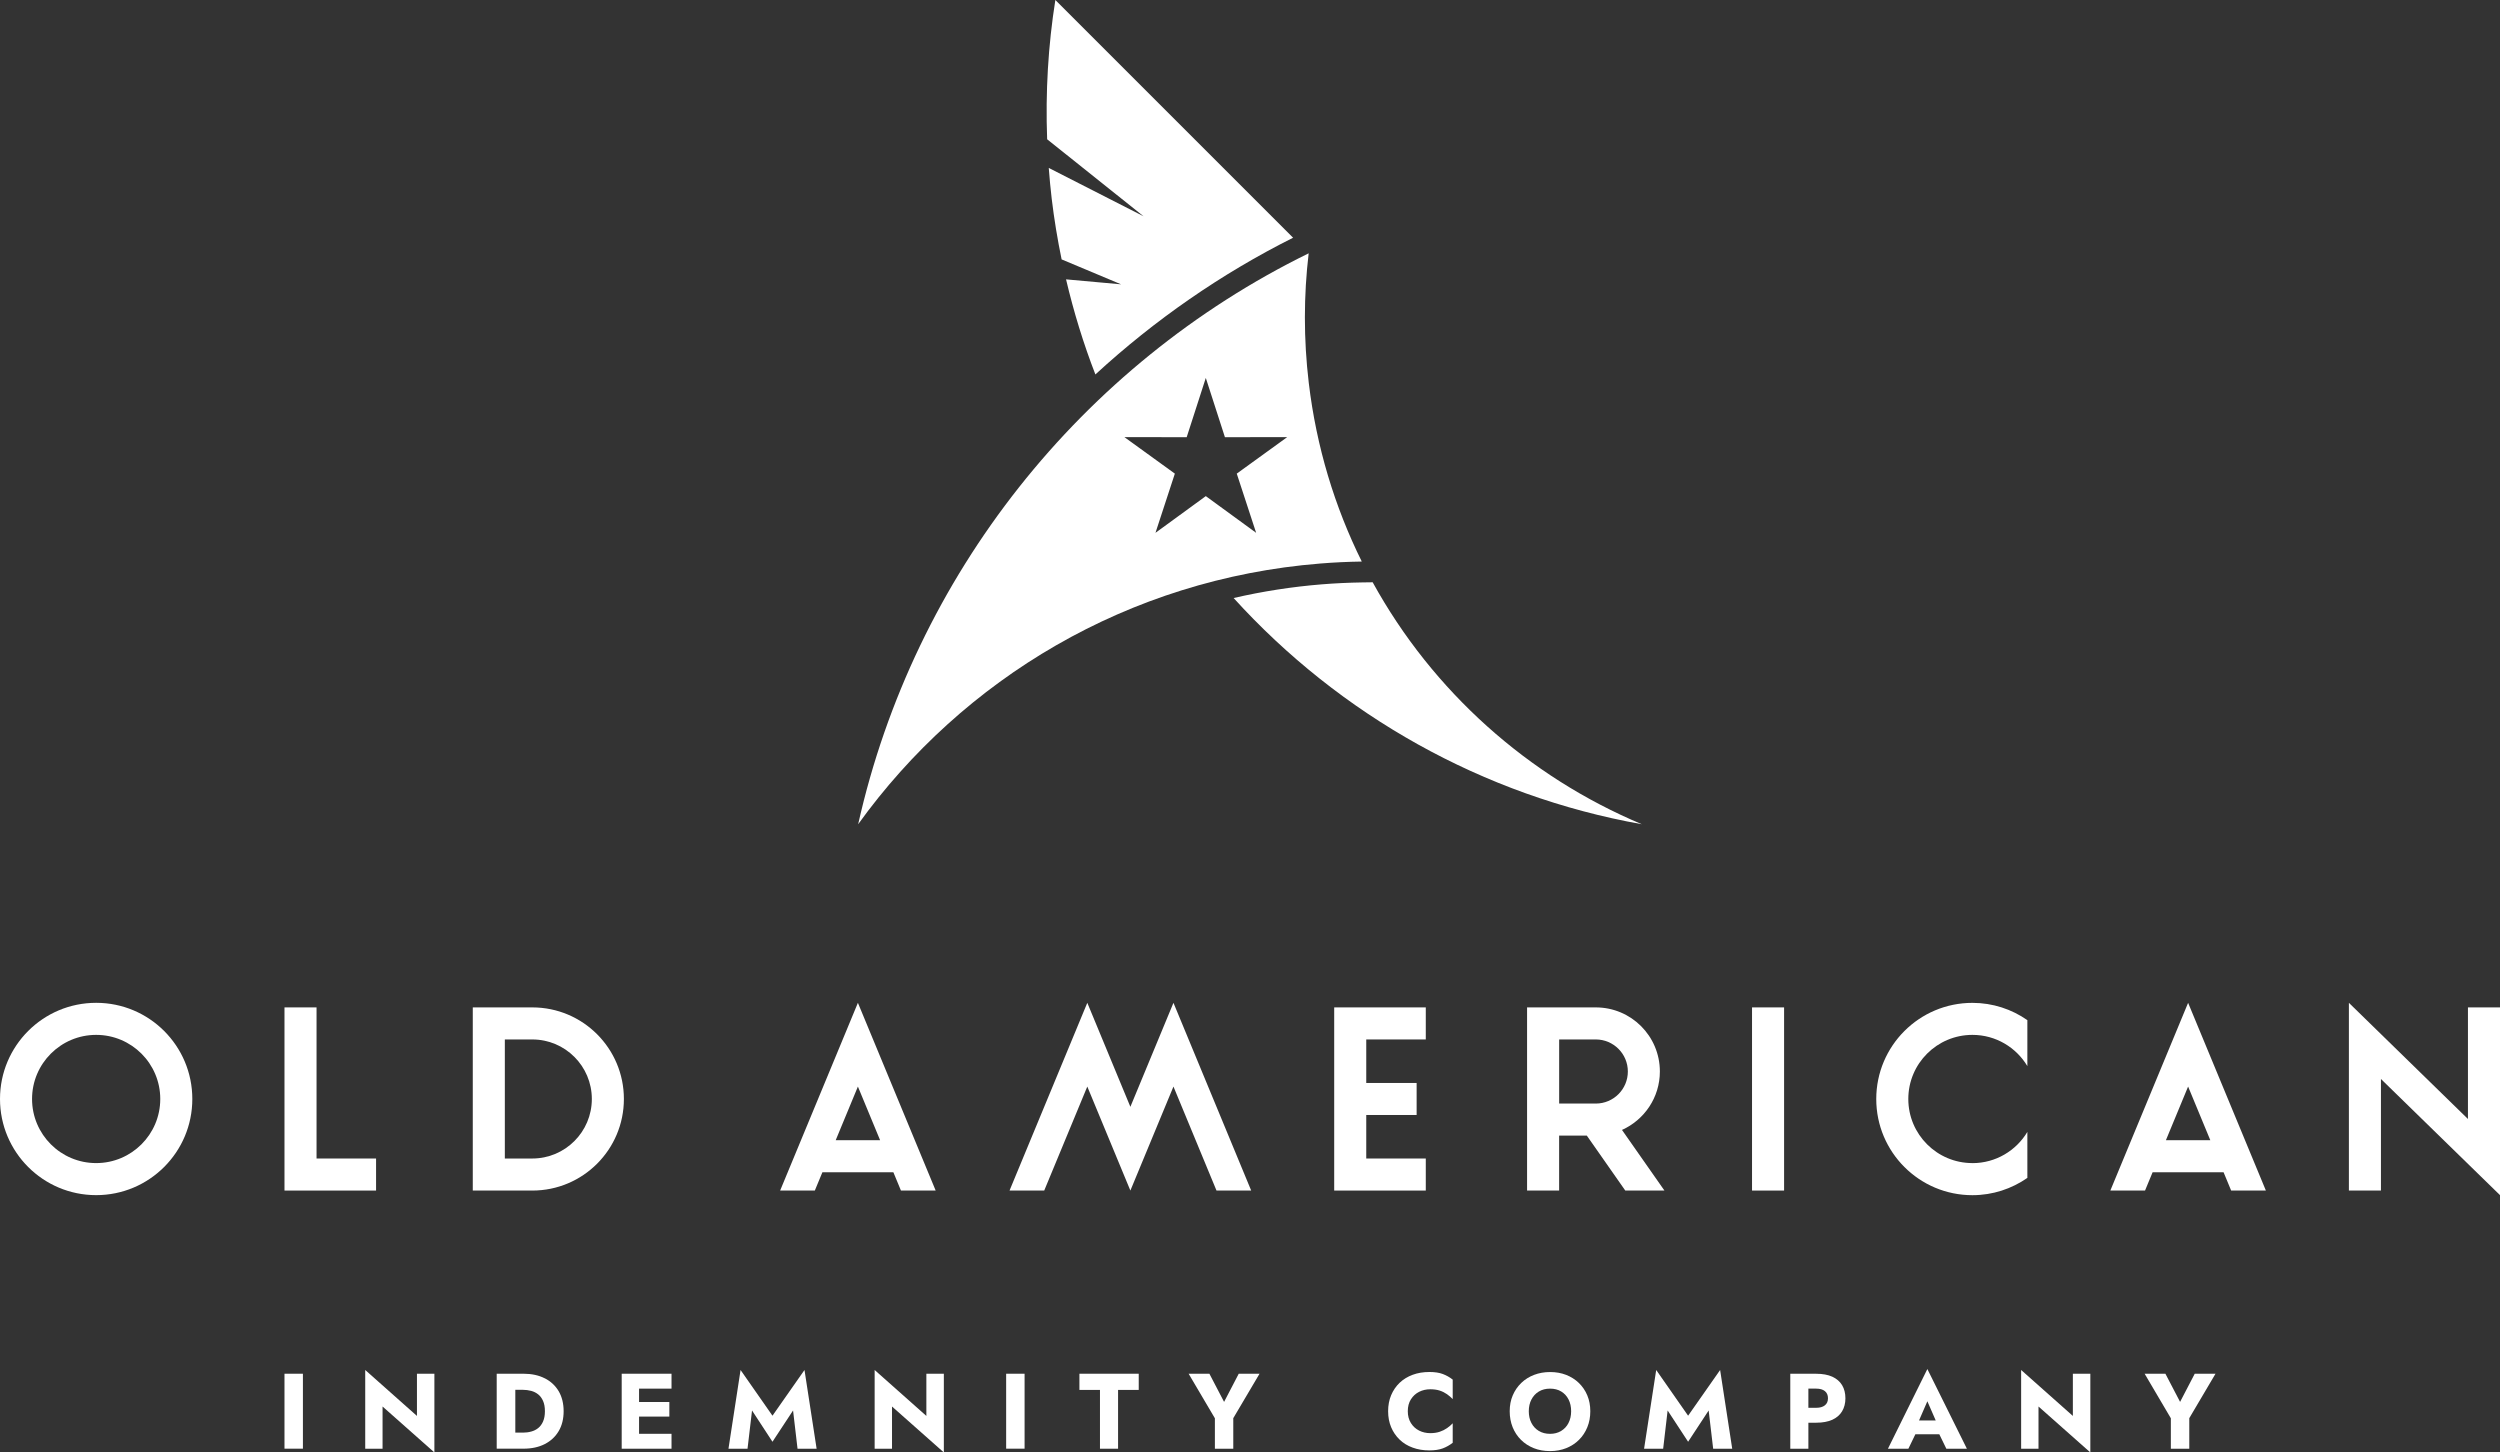
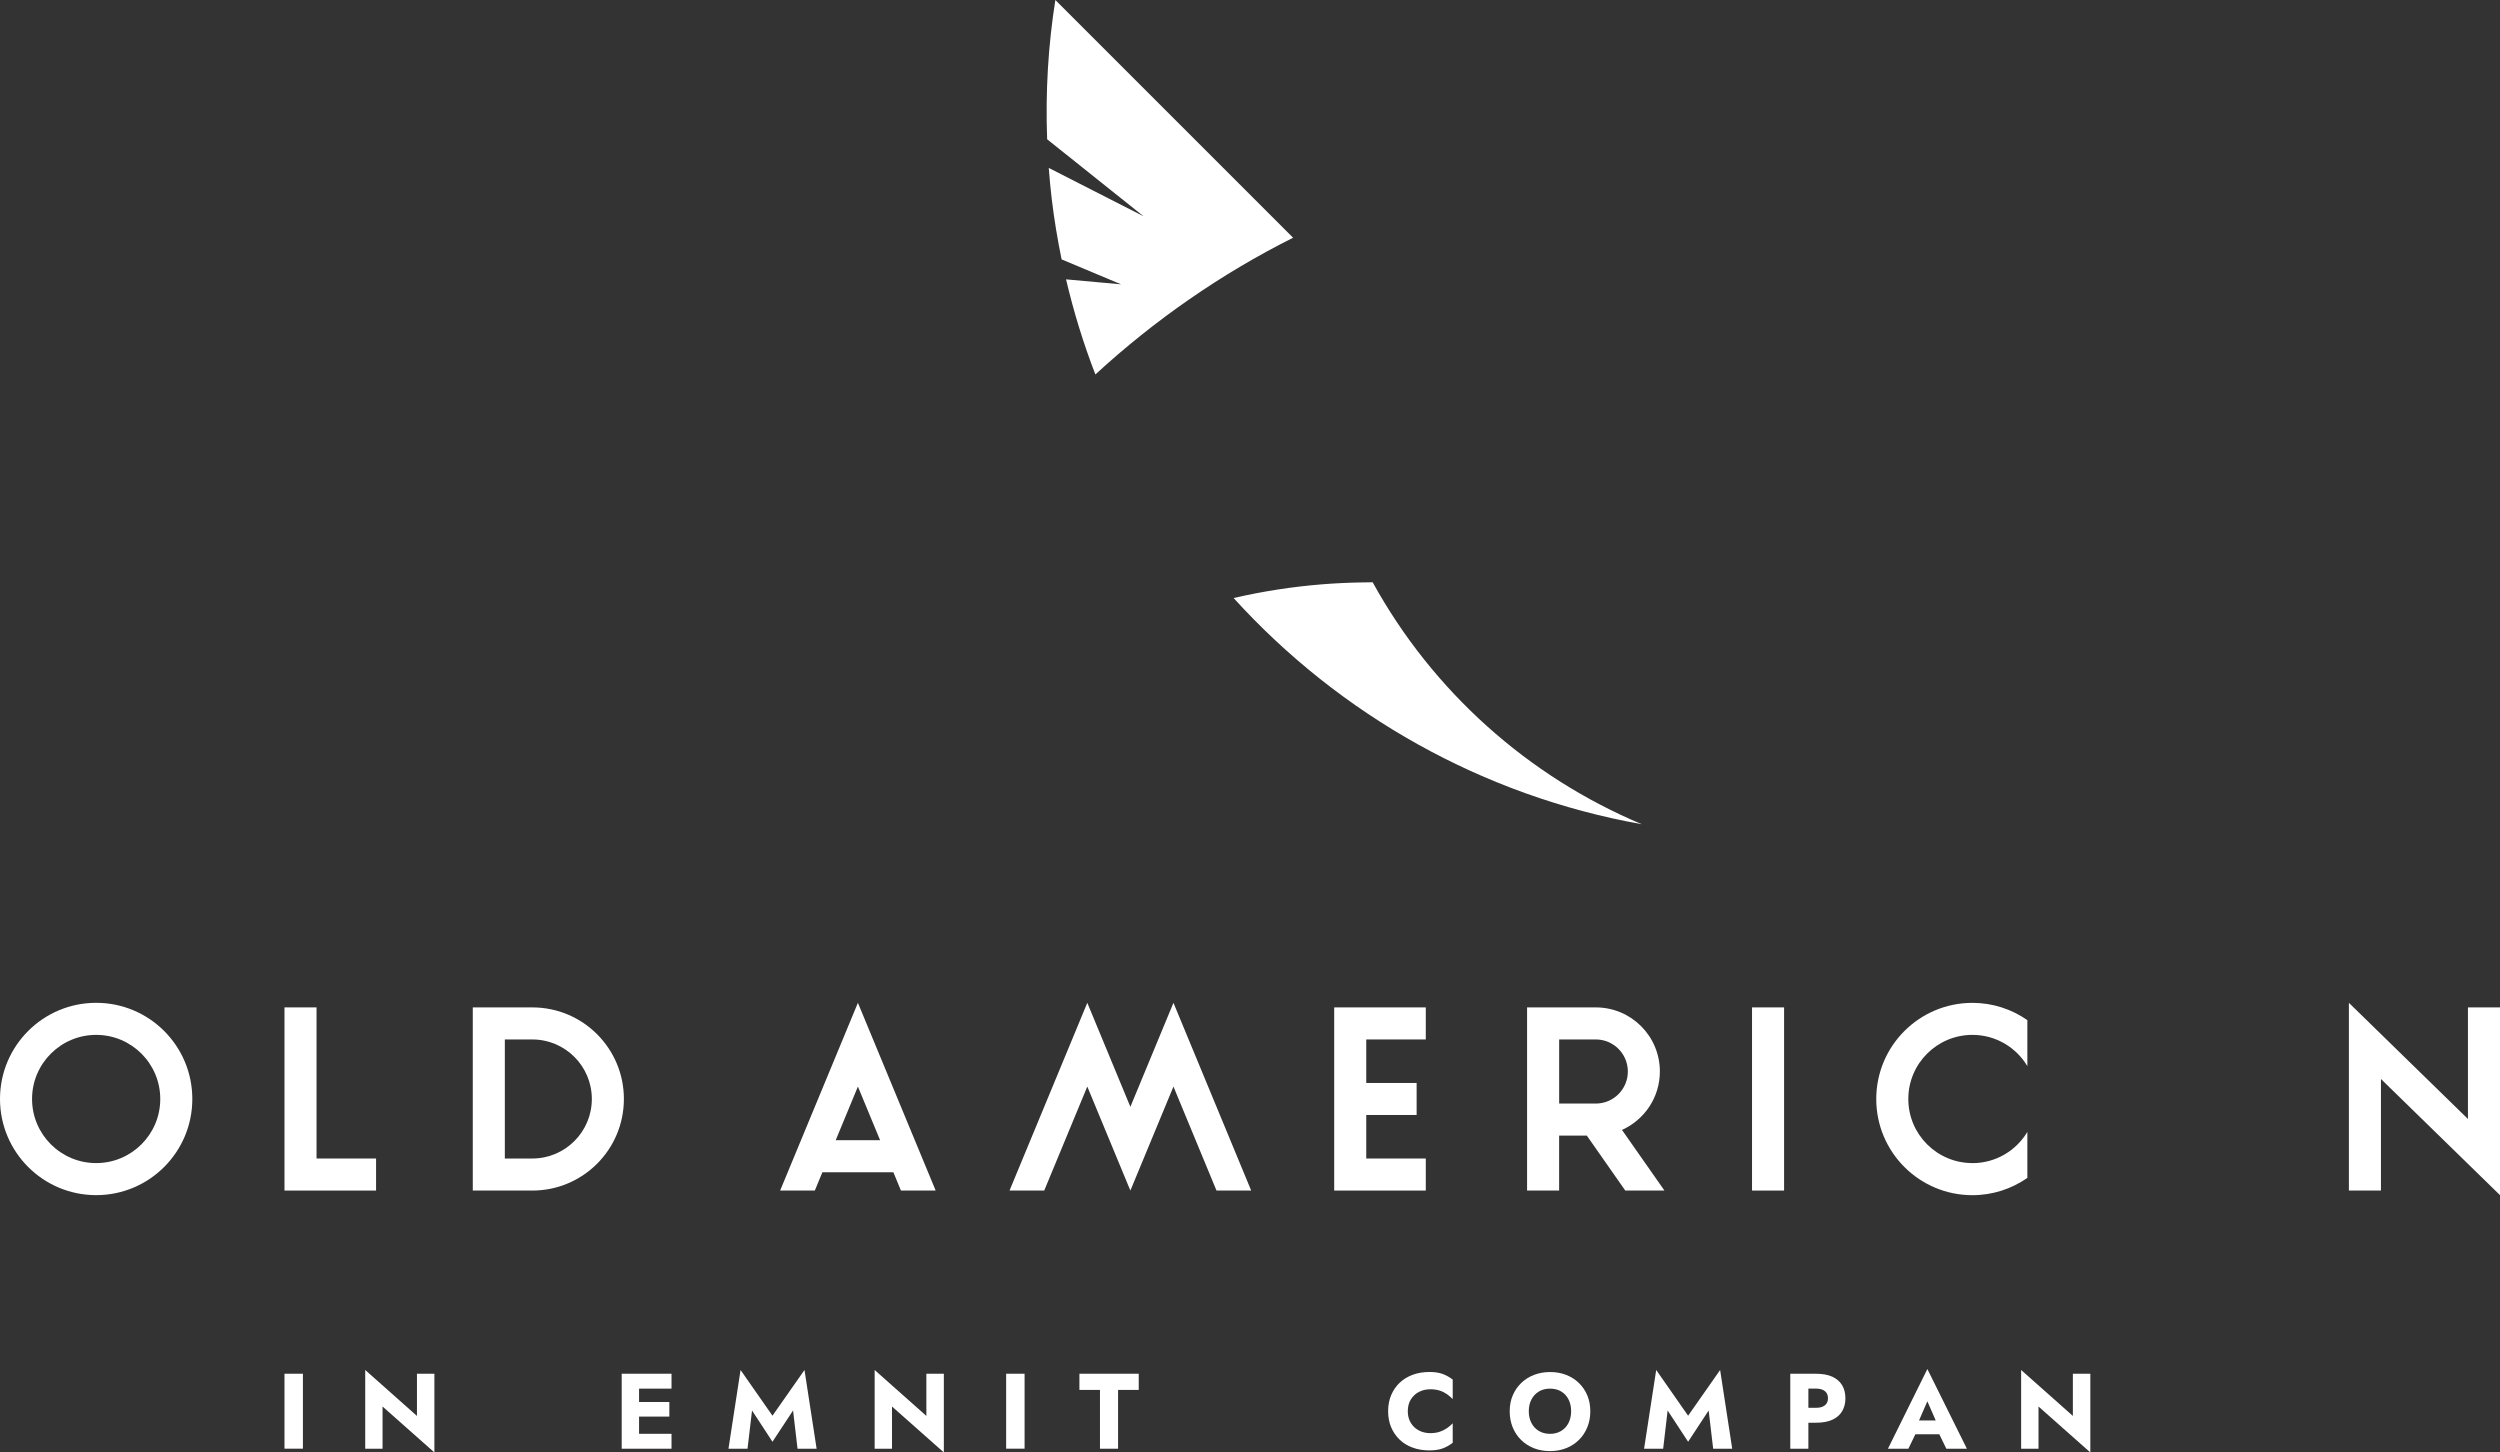
<svg xmlns="http://www.w3.org/2000/svg" id="Artwork" viewBox="0 0 682.45 396.49">
  <rect x="0" y="0" width="682.45" height="396.49" fill="#333333" stroke="none" />
  <defs>
    <style>.cls-1{fill:#fff;}</style>
  </defs>
  <g id="Old-American-Logo-Lockup-Stacked">
    <g id="Indemnity_Company">
      <rect class="cls-1" x="77.66" y="375" width="5.03" height="20.46" />
      <polygon class="cls-1" points="113.82 386.52 99.7 373.98 99.7 395.47 104.43 395.47 104.43 383.95 118.58 396.49 118.58 375 113.82 375 113.82 386.52" />
-       <path class="cls-1" d="M148.72,376.26c-1.64-.84-3.58-1.26-5.82-1.26h-7.31v20.46h7.31c2.24,0,4.18-.42,5.82-1.26,1.64-.84,2.9-2.02,3.8-3.55.9-1.53,1.34-3.34,1.34-5.42s-.45-3.92-1.34-5.44c-.9-1.52-2.16-2.7-3.8-3.54ZM148.25,388.03c-.33.75-.77,1.35-1.33,1.8-.56.45-1.2.77-1.93.96-.73.2-1.49.29-2.27.29h-2.05v-11.69h2.05c.78,0,1.53.1,2.27.29s1.37.52,1.93.96c.56.45,1,1.05,1.33,1.8.33.75.5,1.68.5,2.79s-.17,2.04-.5,2.79Z" />
      <polygon class="cls-1" points="172.99 375 169.71 375 169.71 395.47 172.99 395.47 174.45 395.47 183.31 395.47 183.31 391.4 174.45 391.4 174.45 386.7 182.72 386.7 182.72 382.72 174.45 382.72 174.45 379.07 183.31 379.07 183.31 375 174.45 375 172.99 375" />
      <polygon class="cls-1" points="210.87 386.46 202.16 373.98 198.86 395.47 204.06 395.47 205.29 385.03 210.87 393.57 216.49 385.03 217.71 395.47 222.92 395.47 219.61 373.98 210.87 386.46" />
      <polygon class="cls-1" points="252.88 386.52 238.76 373.98 238.76 395.47 243.5 395.47 243.5 383.95 257.65 396.49 257.65 375 252.88 375 252.88 386.52" />
      <rect class="cls-1" x="274.66" y="375" width="5.03" height="20.46" />
      <polygon class="cls-1" points="294.66 379.42 300.27 379.42 300.27 395.47 305.21 395.47 305.21 379.42 310.85 379.42 310.85 375 294.66 375 294.66 379.42" />
-       <polygon class="cls-1" points="334.15 382.69 330.14 375 324.47 375 331.64 387.16 331.64 395.47 336.66 395.47 336.66 387.13 343.83 375 338.15 375 334.15 382.69" />
      <path class="cls-1" d="M390.16,374.53c-1.64,0-3.15.25-4.53.76-1.38.51-2.57,1.24-3.57,2.19-.99.95-1.76,2.09-2.31,3.39-.55,1.31-.82,2.76-.82,4.36s.27,3.05.82,4.36c.55,1.31,1.32,2.44,2.31,3.39.99.96,2.18,1.69,3.57,2.19,1.38.51,2.89.76,4.53.76,1.5,0,2.74-.19,3.71-.56.97-.37,1.87-.88,2.69-1.52v-5.32c-.45.47-.96.91-1.55,1.32-.59.41-1.25.74-1.99.99-.74.25-1.6.38-2.57.38-1.11,0-2.13-.23-3.06-.7-.93-.47-1.67-1.15-2.24-2.06s-.85-1.98-.85-3.23.28-2.35.85-3.24c.57-.9,1.31-1.58,2.24-2.05.93-.47,1.94-.7,3.06-.7.97,0,1.83.12,2.57.36.74.24,1.4.58,1.99.99.58.42,1.1.86,1.55,1.33v-5.32c-.82-.64-1.71-1.15-2.69-1.52-.97-.37-2.21-.56-3.71-.56Z" />
      <path class="cls-1" d="M431,377.52c-1-.96-2.16-1.69-3.49-2.21-1.34-.52-2.79-.77-4.37-.77s-3.01.26-4.36.77c-1.35.52-2.51,1.25-3.51,2.21-.99.96-1.77,2.09-2.32,3.39-.56,1.31-.83,2.75-.83,4.33s.27,3.03.8,4.36c.54,1.33,1.3,2.48,2.28,3.45.98.98,2.15,1.73,3.49,2.27,1.35.54,2.83.8,4.44.8s3.07-.27,4.41-.8c1.34-.54,2.51-1.29,3.49-2.27.98-.97,1.74-2.12,2.28-3.45.54-1.32.81-2.78.81-4.36s-.27-3.02-.82-4.33c-.55-1.31-1.32-2.44-2.31-3.39ZM428.18,388.44c-.48.93-1.15,1.65-2.02,2.18-.87.53-1.88.79-3.03.79s-2.19-.26-3.06-.79c-.87-.53-1.54-1.25-2.02-2.18-.48-.93-.72-1.99-.72-3.2s.24-2.28.72-3.2c.48-.93,1.15-1.65,2.02-2.18.87-.53,1.89-.79,3.06-.79s2.21.26,3.07.79c.86.53,1.52,1.25,1.99,2.18.47.93.7,1.99.7,3.2s-.24,2.28-.72,3.2Z" />
      <polygon class="cls-1" points="460.82 386.46 452.11 373.98 448.8 395.47 454.01 395.47 455.23 385.03 460.82 393.57 466.43 385.03 467.66 395.47 472.86 395.47 469.56 373.98 460.82 386.46" />
      <path class="cls-1" d="M500.18,375.81c-1.18-.53-2.64-.8-4.37-.8h-7.1v20.46h4.94v-7.1h2.16c1.73,0,3.19-.27,4.37-.8,1.18-.54,2.07-1.31,2.67-2.31.6-1,.91-2.19.91-3.55s-.3-2.6-.91-3.6c-.6-.99-1.5-1.76-2.67-2.3ZM498.15,383.63c-.57.45-1.35.67-2.34.67h-2.16v-5.23h2.16c.99,0,1.77.22,2.34.67.56.45.85,1.1.85,1.96s-.28,1.48-.85,1.93Z" />
      <path class="cls-1" d="M515.37,395.47h5.58l1.91-3.95h6.53l1.92,3.95h5.61l-10.79-21.75-10.76,21.75ZM528.41,387.75h-4.55l2.27-5.23,2.28,5.23Z" />
      <polygon class="cls-1" points="565.85 386.52 551.73 373.98 551.73 395.47 556.47 395.47 556.47 383.95 570.62 396.49 570.62 375 565.85 375 565.85 386.52" />
-       <polygon class="cls-1" points="599.12 375 595.12 382.69 591.11 375 585.44 375 592.6 387.16 592.6 395.47 597.63 395.47 597.63 387.13 604.79 375 599.12 375" />
    </g>
    <g id="Old-American-Logotype">
      <path class="cls-1" d="M443.68,325h10.68l-11.59-16.55c6.09-2.74,10.34-8.85,10.34-15.95,0-9.67-7.83-17.5-17.5-17.5h-18.75v50h8.75v-15h7.56l10.5,15ZM425.62,283.75h10c4.83,0,8.75,3.92,8.75,8.75s-3.92,8.75-8.75,8.75h-10v-17.5Z" />
      <polygon class="cls-1" points="77.66 275 77.66 325 102.66 325 102.66 316.25 86.41 316.25 86.41 275 77.66 275" />
      <path class="cls-1" d="M26.25,273.75c-14.5,0-26.25,11.75-26.25,26.25s11.75,26.25,26.25,26.25,26.25-11.75,26.25-26.25-11.75-26.25-26.25-26.25ZM26.25,317.5c-9.66,0-17.5-7.84-17.5-17.5s7.84-17.5,17.5-17.5,17.5,7.84,17.5,17.5-7.84,17.5-17.5,17.5Z" />
      <path class="cls-1" d="M145.31,275h-16.25v50h16.25c13.81,0,25-11.19,25-25s-11.19-25-25-25ZM145.31,316.25h-7.5v-32.5h7.5c8.97,0,16.25,7.28,16.25,16.25s-7.28,16.25-16.25,16.25Z" />
      <rect class="cls-1" x="478.27" y="275" width="8.75" height="50" />
      <path class="cls-1" d="M245.95,325h9.47l-21.23-51.25-21.23,51.25h9.47l2.07-5h19.37l2.07,5ZM228.13,311.25l6.06-14.64,6.06,14.64h-12.12Z" />
-       <path class="cls-1" d="M609.07,325h9.47l-21.23-51.25-21.23,51.25h9.47l2.07-5h19.37l2.07,5ZM591.25,311.25l6.06-14.64,6.06,14.64h-12.12Z" />
      <polygon class="cls-1" points="389.21 283.75 389.21 275 364.21 275 364.21 325 389.21 325 389.21 316.25 372.96 316.25 372.96 304.37 386.71 304.37 386.71 295.63 372.96 295.63 372.96 283.75 389.21 283.75" />
      <path class="cls-1" d="M538.43,317.5c-9.66,0-17.5-7.83-17.5-17.5s7.84-17.5,17.5-17.5c6.38,0,11.94,3.42,15,8.52v-12.54c-4.25-2.97-9.42-4.72-15-4.72-14.5,0-26.25,11.75-26.25,26.25s11.75,26.25,26.25,26.25c5.58,0,10.75-1.76,15-4.72v-12.55c-3.06,5.1-8.62,8.52-15,8.52Z" />
      <polygon class="cls-1" points="682.45 275 673.7 275 673.7 305.46 641.2 273.75 641.2 325 649.95 325 649.95 294.54 682.45 326.25 682.45 275" />
      <polygon class="cls-1" points="308.57 302.14 320.33 273.75 341.55 325 332.08 325 320.33 296.61 308.57 325 296.81 296.61 285.05 325 275.58 325 296.81 273.75 308.57 302.14" />
    </g>
    <g id="Old-American-Logomark">
      <path class="cls-1" d="M448.19,225c-31.04-13.02-57.1-36.28-73.48-66.05l-2.88.04c-3.68.06-7.37.23-10.96.52-8.18.66-16.24,1.92-24.12,3.74,28.96,31.91,68.04,54.02,111.44,61.75Z" />
-       <path class="cls-1" d="M357.27,104.54c-1.43-12.02-1.39-23.88-.03-35.39-62.08,30.44-107.74,87.86-122.98,155.85,28.55-39.63,73.65-66.96,126.15-71.17,3.8-.31,7.57-.48,11.33-.54-7.38-14.9-12.39-31.29-14.47-48.75ZM342.9,145.45l-13.74-10.02-13.74,10.02,5.29-16.16-13.78-9.97,17.01.03,5.22-16.18,5.22,16.18,17.01-.03-13.78,9.97,5.29,16.16Z" />
      <path class="cls-1" d="M353,64.91L288.09,0c-1.96,12.38-2.72,25.1-2.24,38.02l26.32,21.02-25.88-13.2c.21,2.78.47,5.57.8,8.37.67,5.62,1.59,11.15,2.71,16.6l16.24,6.81-15.03-1.36c2.1,8.92,4.77,17.6,8.01,25.96,16.18-14.89,34.42-27.53,53.97-37.32Z" />
    </g>
  </g>
</svg>